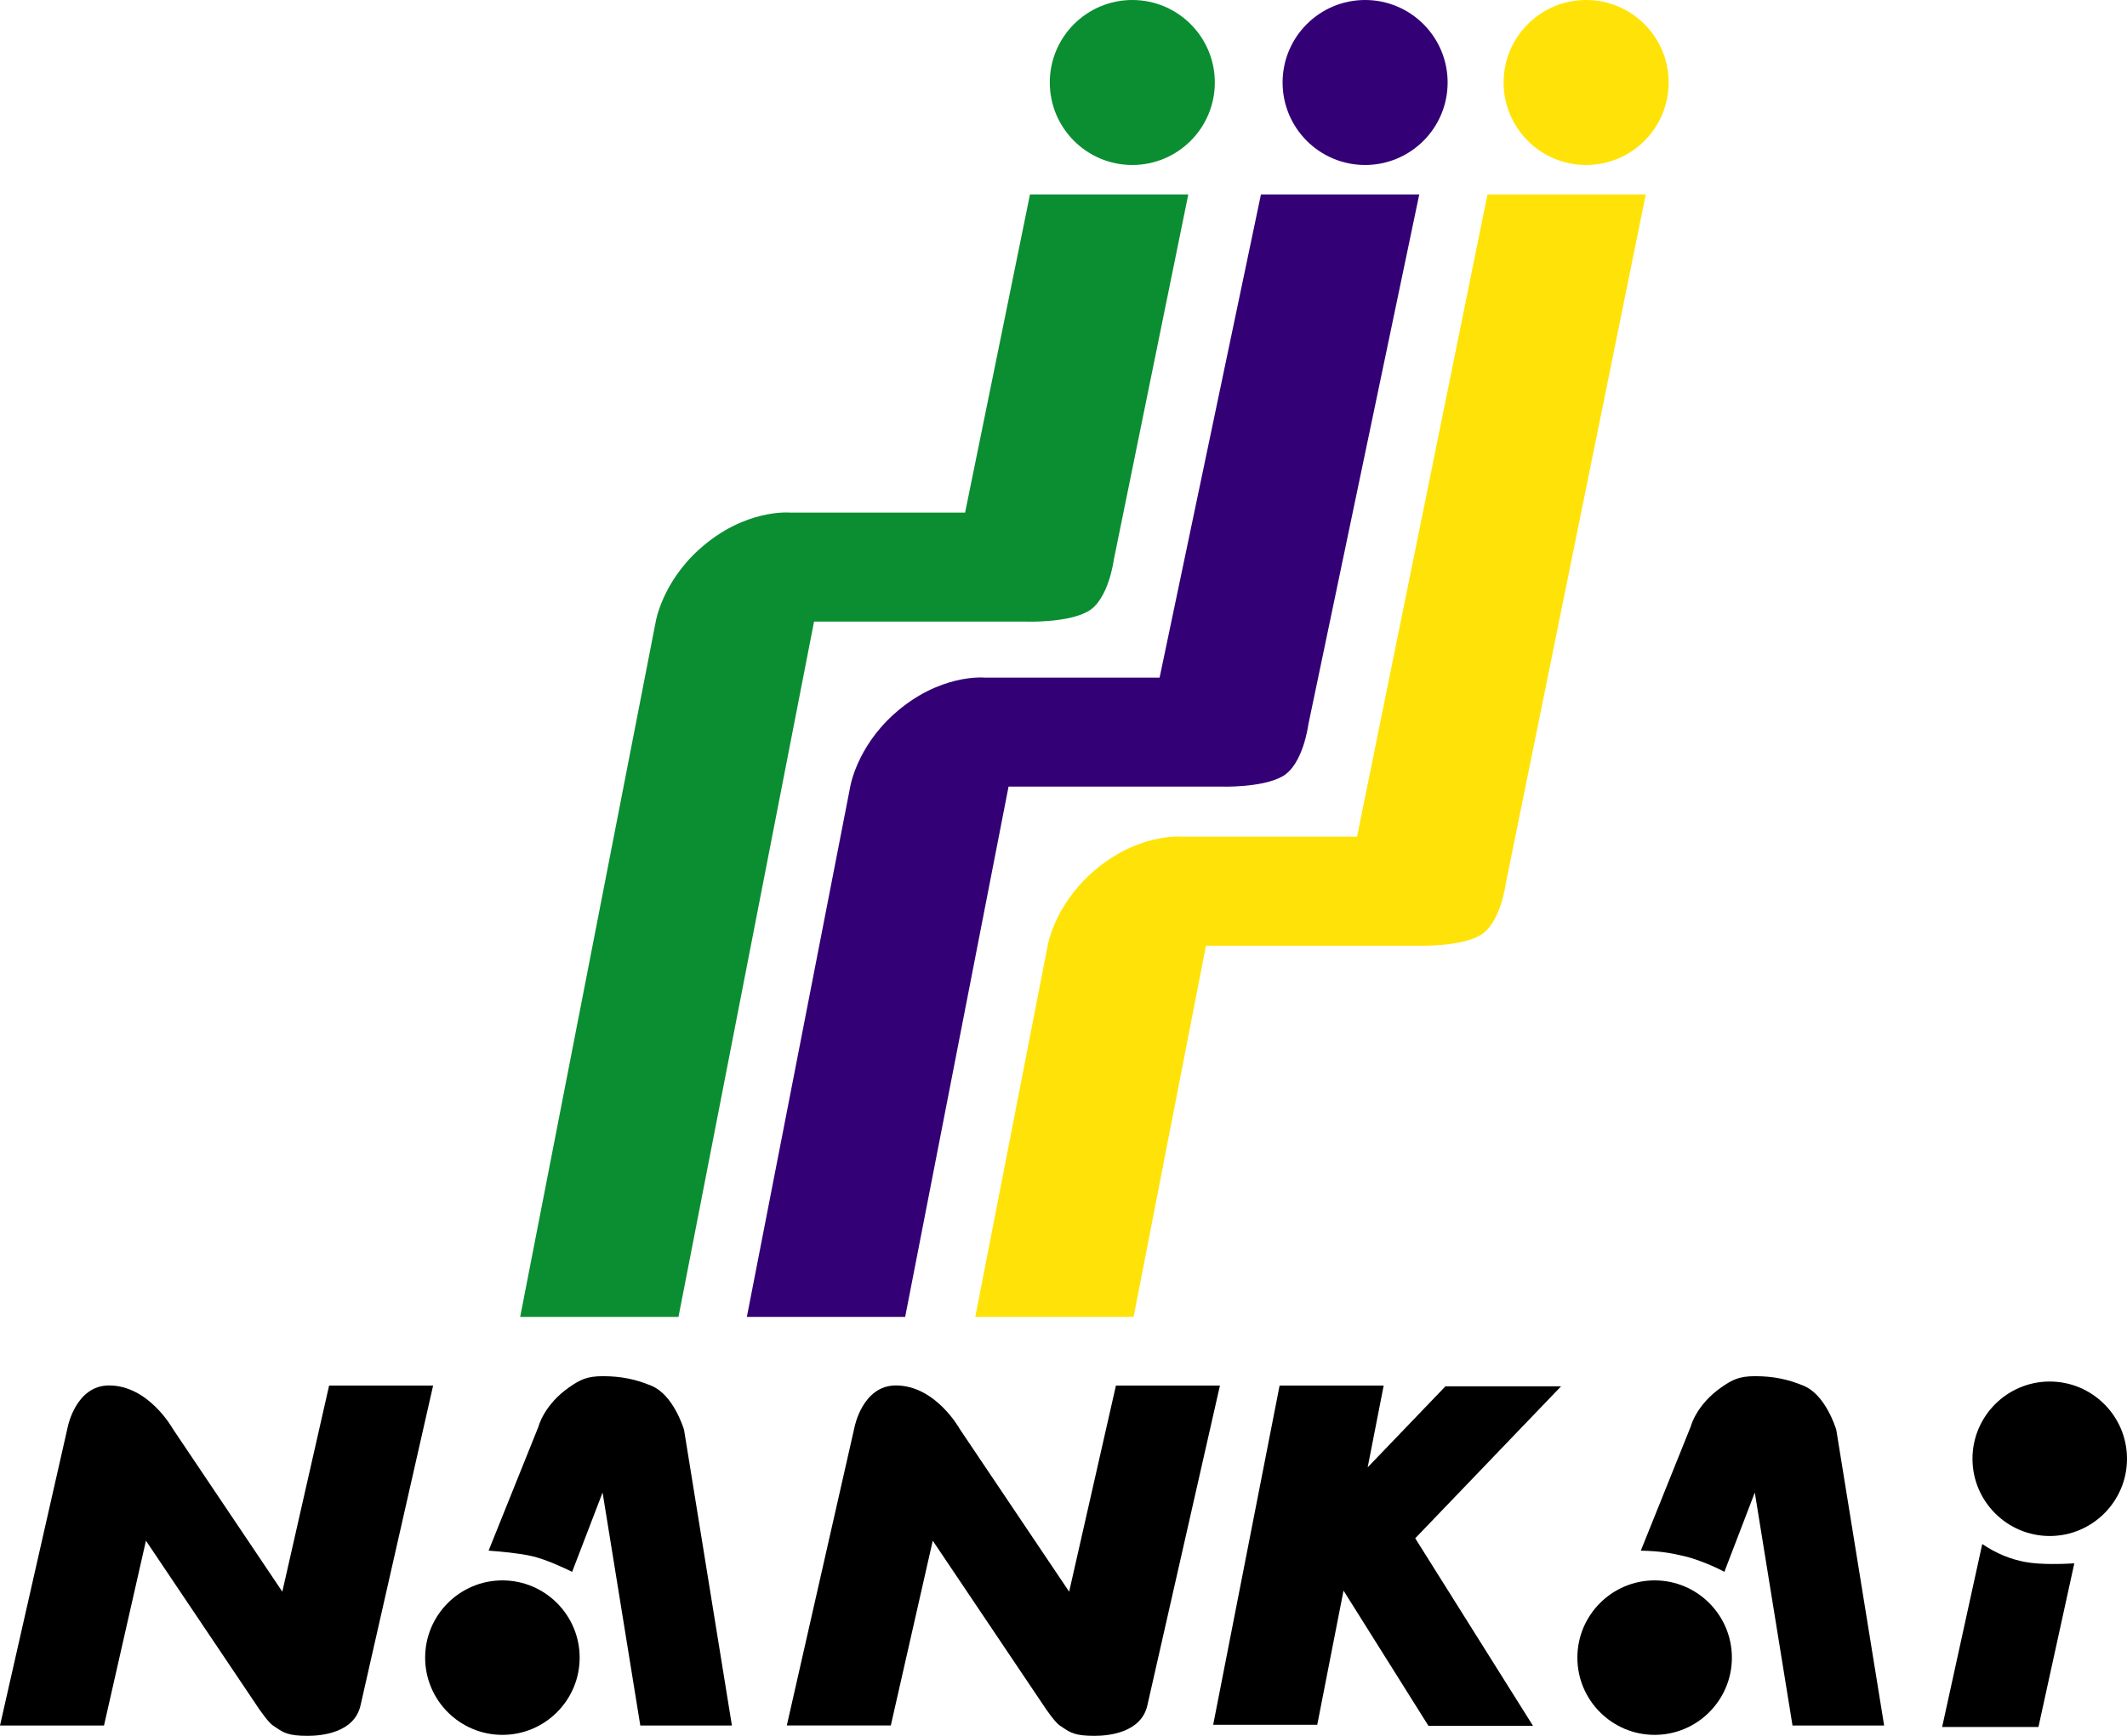
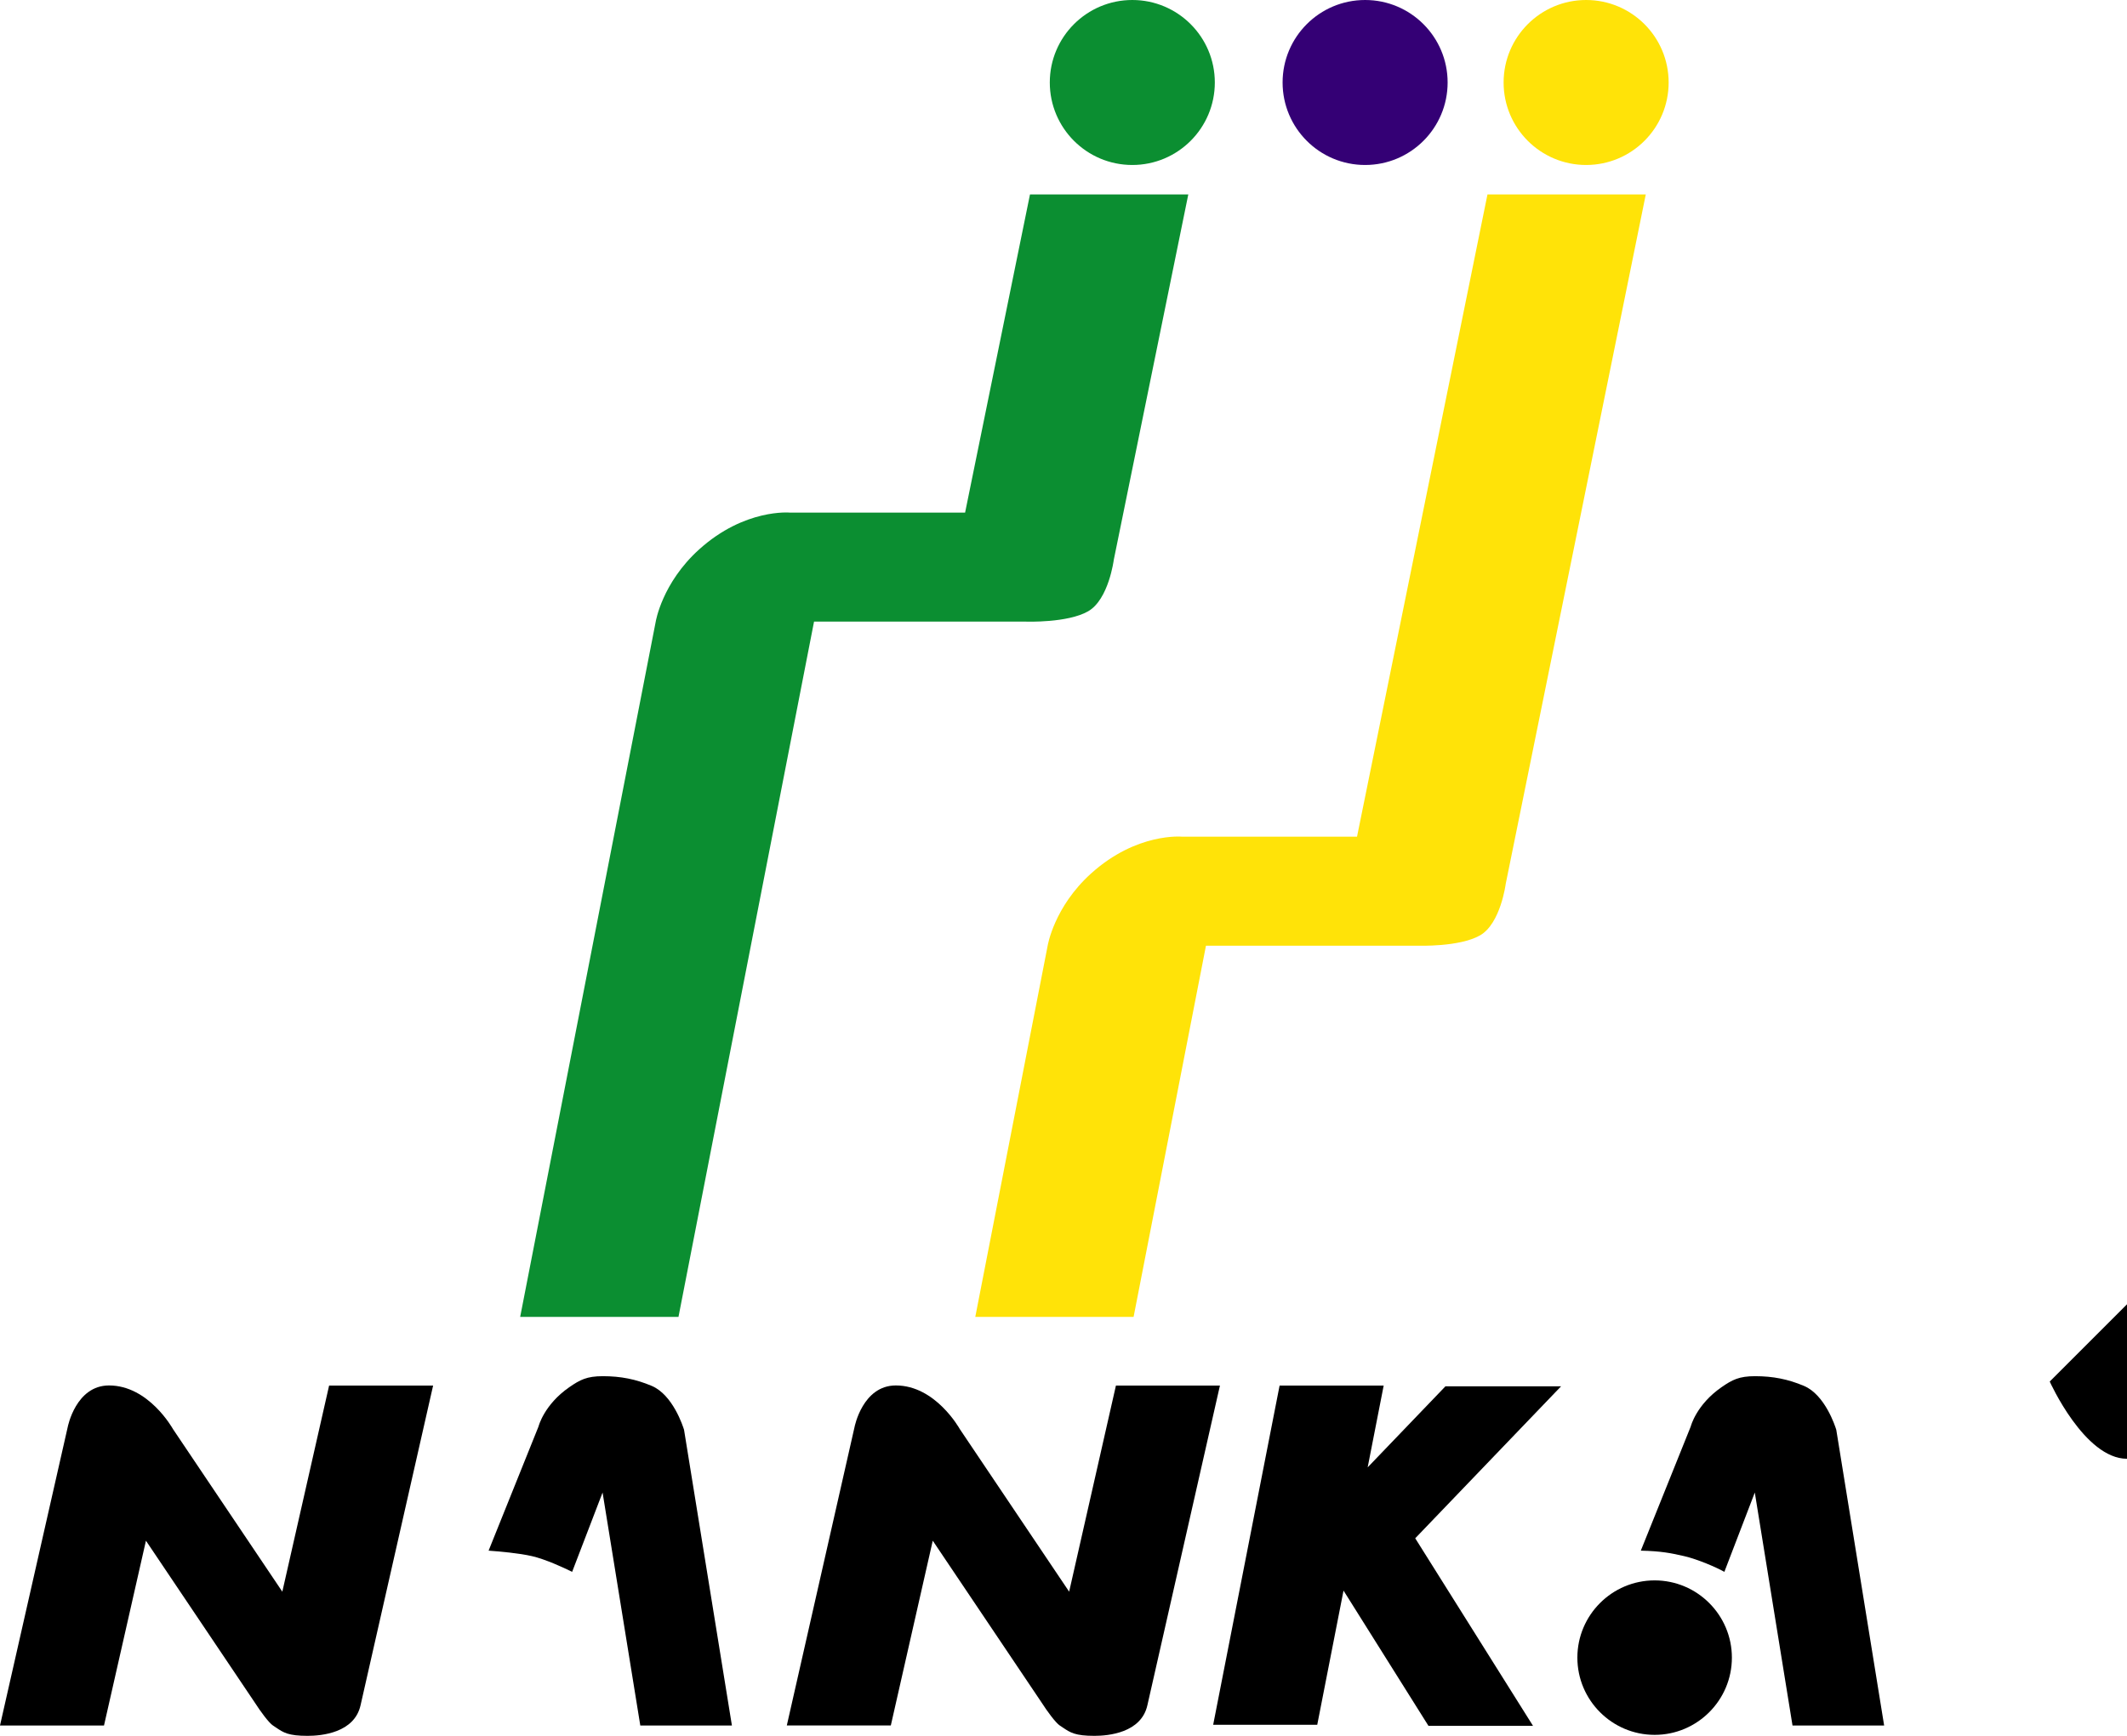
<svg xmlns="http://www.w3.org/2000/svg" viewBox="0 0 199.724 163.04">
  <g id="a" />
  <g id="b">
    <g id="c">
      <g>
        <circle cx="106.323" cy="7.748" r="7.748" style="fill:#0b8e31;" />
        <path d="M111.58,18.263h-14.865l-6.093,29.885h-16.434s-4.253-.415-8.542,3.459c-3.485,3.148-4.073,6.779-4.073,6.779l-12.729,65.304h14.865l12.729-65.304h19.923s3.874,.138,5.811-.968,2.413-4.842,2.413-4.842l6.995-34.312Z" style="fill:#0b8e31;" />
        <circle cx="128.183" cy="7.748" r="7.748" style="fill:#340075;" />
        <circle cx="148.936" cy="7.748" r="7.748" style="fill:#ffe308;" />
        <g>
-           <path d="M114.624,73.882s3.874,.138,5.811-.968c1.937-1.107,2.413-4.843,2.413-4.843l10.419-49.808h-14.865l-9.516,45.381h-16.434s-4.253-.415-8.542,3.459c-3.485,3.148-4.073,6.779-4.073,6.779l-9.708,49.808h14.865l9.708-49.808h19.923Z" style="fill:#340075;" />
          <path d="M133.163,88.824s3.874,.138,5.811-.968c1.937-1.107,2.413-4.843,2.413-4.843l13.151-64.75h-14.865l-12.249,60.323h-16.434s-4.253-.415-8.542,3.459c-3.485,3.148-4.073,6.779-4.073,6.779l-6.796,34.866h14.865l6.796-34.866h19.923Z" style="fill:#ffe308;" />
        </g>
        <path d="M13.704,144.712l10.267,15.271c.431,.675,1.259,1.828,1.671,2.095l.292,.194c.687,.462,1.14,.768,2.952,.768,1.305,0,4.401-.281,4.973-2.885,.179-.814,5.845-25.764,6.81-30.016h-9.766l-4.393,19.36-10.267-15.271c-.046-.08-2.293-4.099-6.005-4.099-3.116,0-3.873,3.872-3.88,3.911L0,162.067H9.766l3.938-17.355Z" />
        <path d="M87.586,144.712l10.267,15.271c.431,.675,1.259,1.828,1.671,2.095l.292,.194c.686,.462,1.14,.768,2.952,.768,1.305,0,4.401-.281,4.973-2.885,.179-.814,5.844-25.764,6.81-30.016h-9.766l-4.393,19.36-10.267-15.271c-.046-.08-2.293-4.099-6.005-4.099-3.116,0-3.873,3.872-3.88,3.911l-6.359,28.025h9.766l3.938-17.355Z" />
        <path d="M60.123,162.067h8.603l-4.495-27.775c-.093-.306-1.044-3.28-3.037-4.122-1.492-.63-2.906-.911-4.584-.911-1.5,0-2.145,.334-3.166,1.043-2.362,1.643-2.875,3.667-2.879,3.687l-4.686,11.657c1.004,.072,2.866,.234,4.086,.518,1.274,.297,2.938,1.068,3.759,1.472l2.858-7.449,3.542,21.882Z" />
-         <path d="M47.175,148.439c-4,0-7.254,3.255-7.254,7.255s3.254,7.254,7.254,7.254,7.254-3.254,7.254-7.254-3.254-7.255-7.254-7.255Z" />
        <path d="M168.316,162.067h8.603l-4.494-27.775c-.094-.306-1.044-3.28-3.037-4.122-1.492-.63-2.906-.911-4.585-.911-1.5,0-2.145,.334-3.165,1.043-2.362,1.643-2.875,3.667-2.88,3.687l-4.687,11.657c1.903,.041,2.866,.234,4.087,.518,1.273,.297,3.011,1.051,3.759,1.472l2.858-7.449,3.541,21.882Z" />
        <path d="M155.369,148.439c-4,0-7.255,3.255-7.255,7.255s3.255,7.254,7.255,7.254,7.254-3.254,7.254-7.254-3.254-7.255-7.254-7.255Z" />
-         <path d="M192.469,129.761c-4,0-7.254,3.254-7.254,7.254s3.254,7.255,7.254,7.255,7.255-3.255,7.255-7.255-3.255-7.254-7.255-7.254Z" />
+         <path d="M192.469,129.761s3.254,7.255,7.254,7.255,7.255-3.255,7.255-7.255-3.255-7.254-7.255-7.254Z" />
        <path d="M134.132,162.102h9.818l-11.061-17.618,13.697-14.276h-10.858l-7.305,7.614,1.504-7.683h-9.773l-6.237,31.859h9.772l2.467-12.601,7.976,12.704Z" />
-         <path d="M182.368,162.206h9.042l3.367-15.367c-1.067,.064-3.16,.138-4.594-.126-1.428-.263-2.738-.805-4.05-1.69l-3.766,17.184Z" />
      </g>
    </g>
  </g>
</svg>